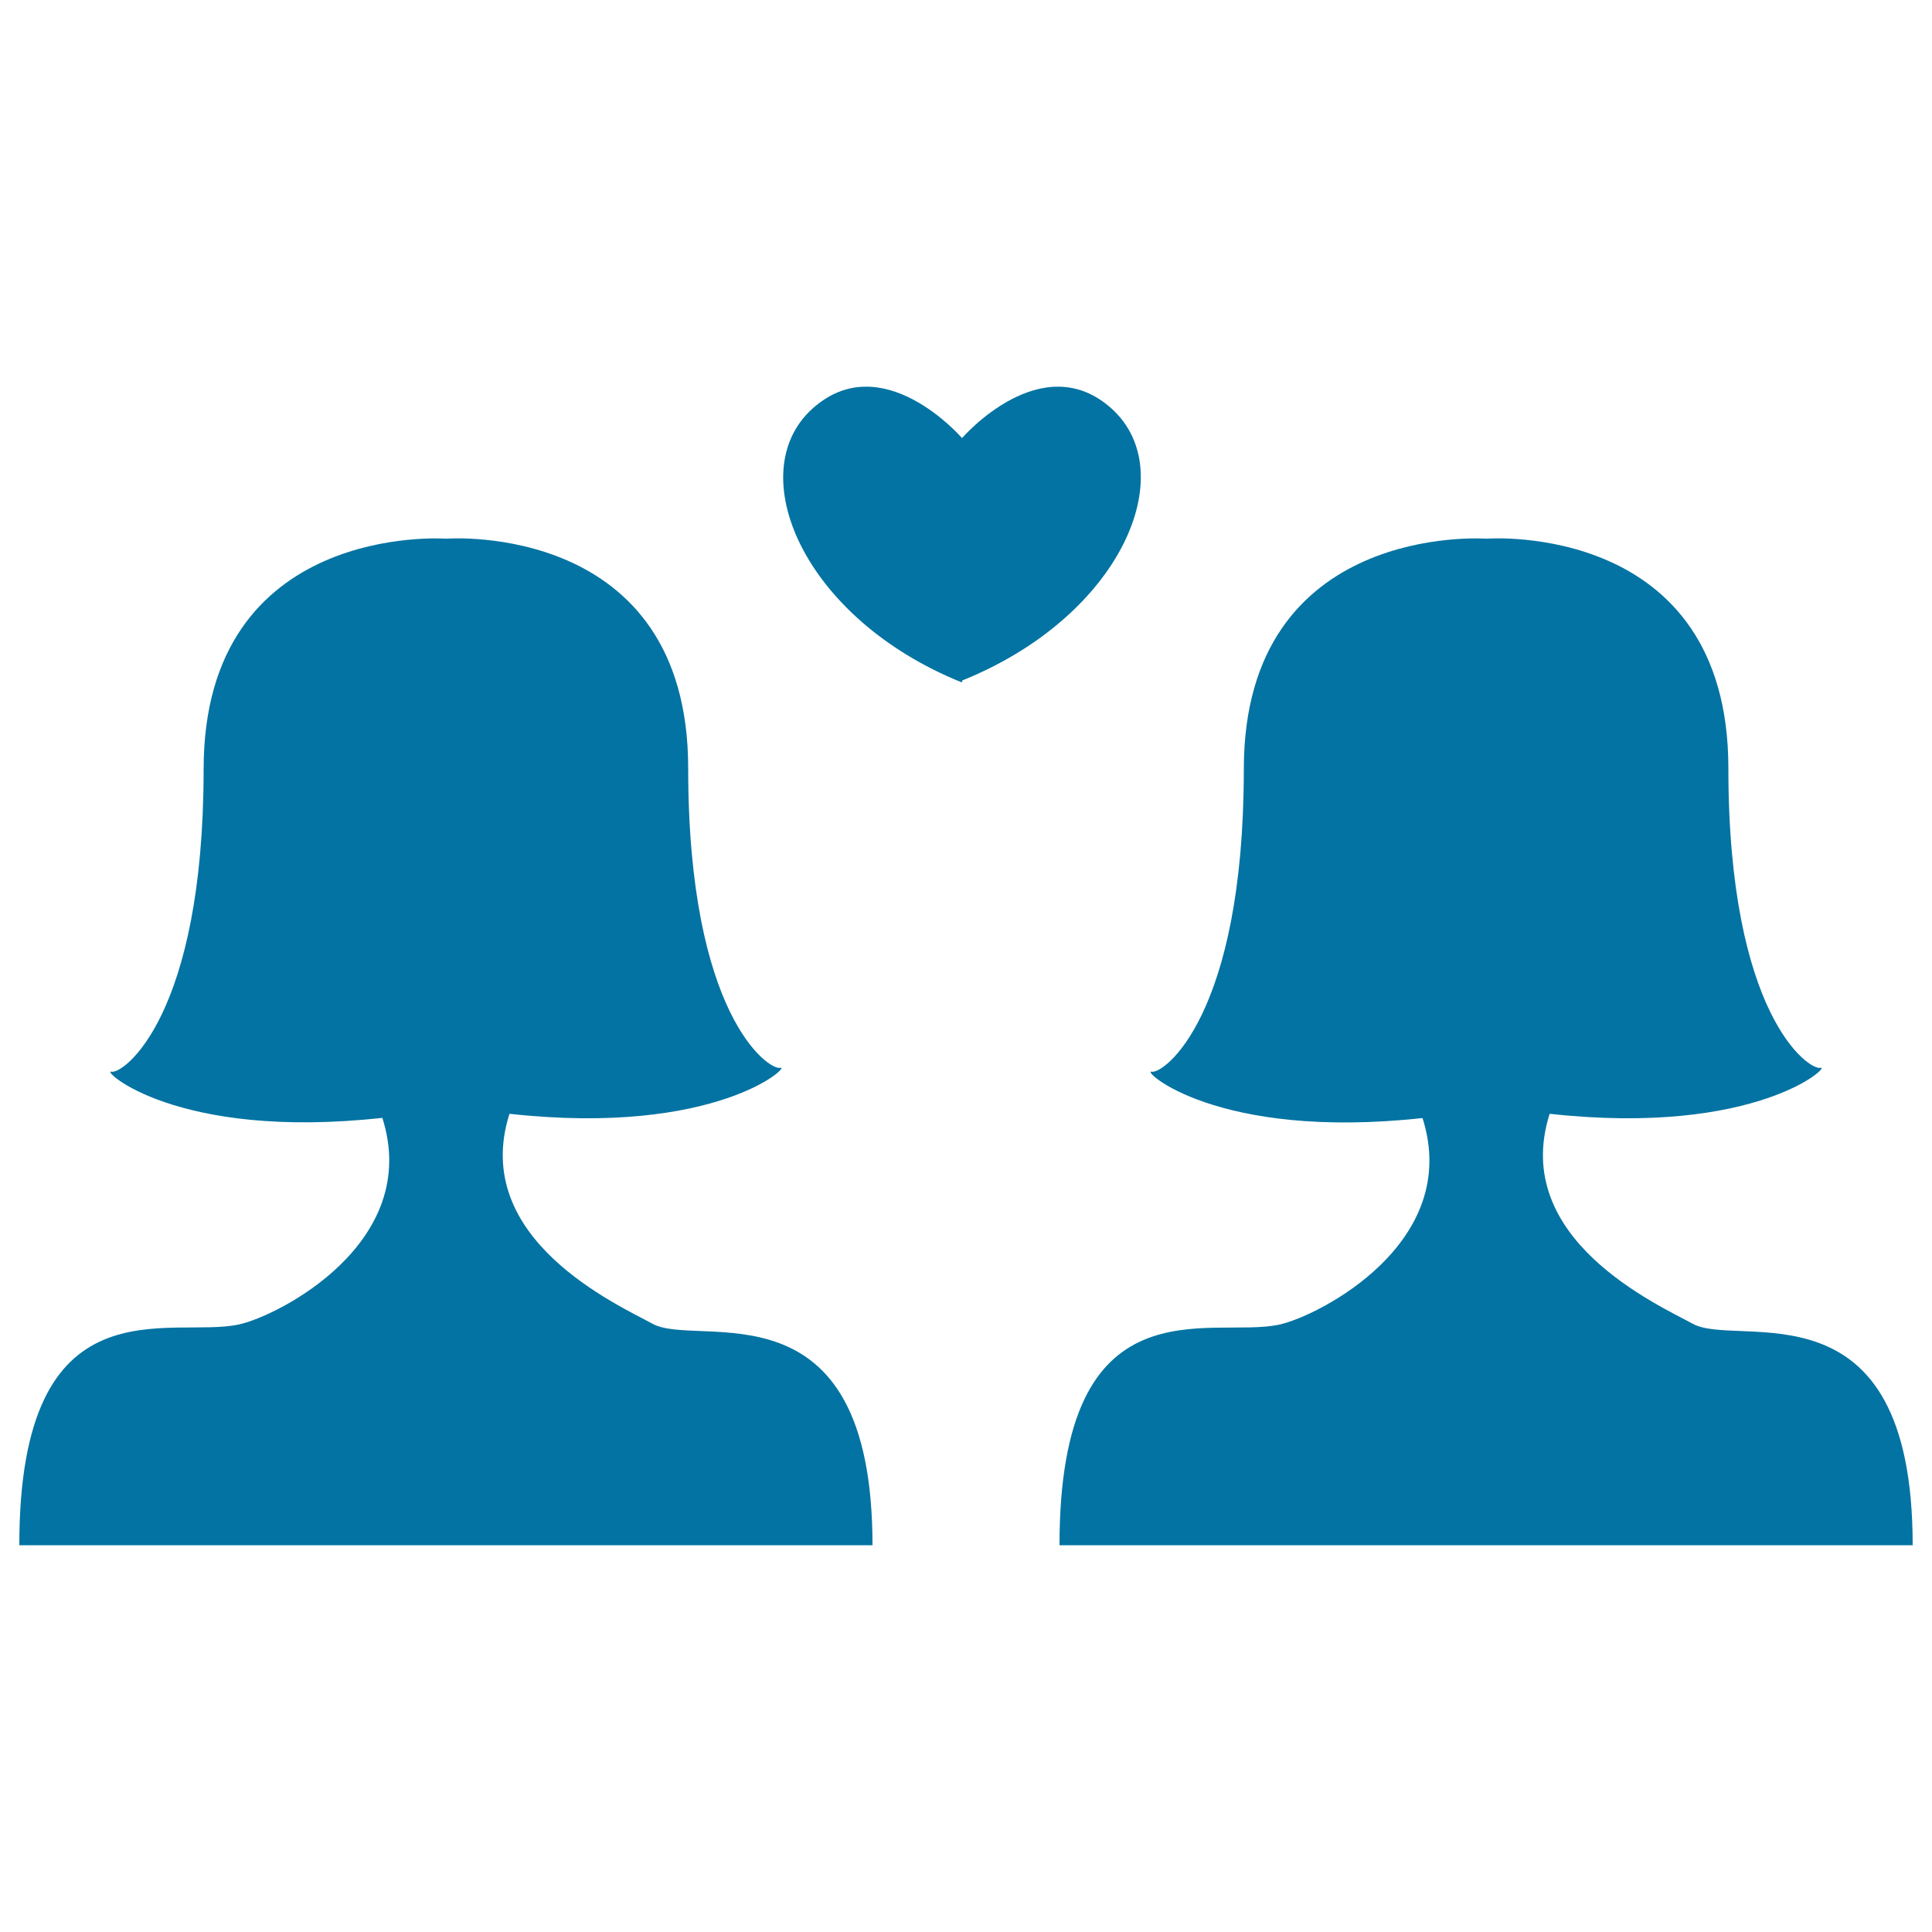
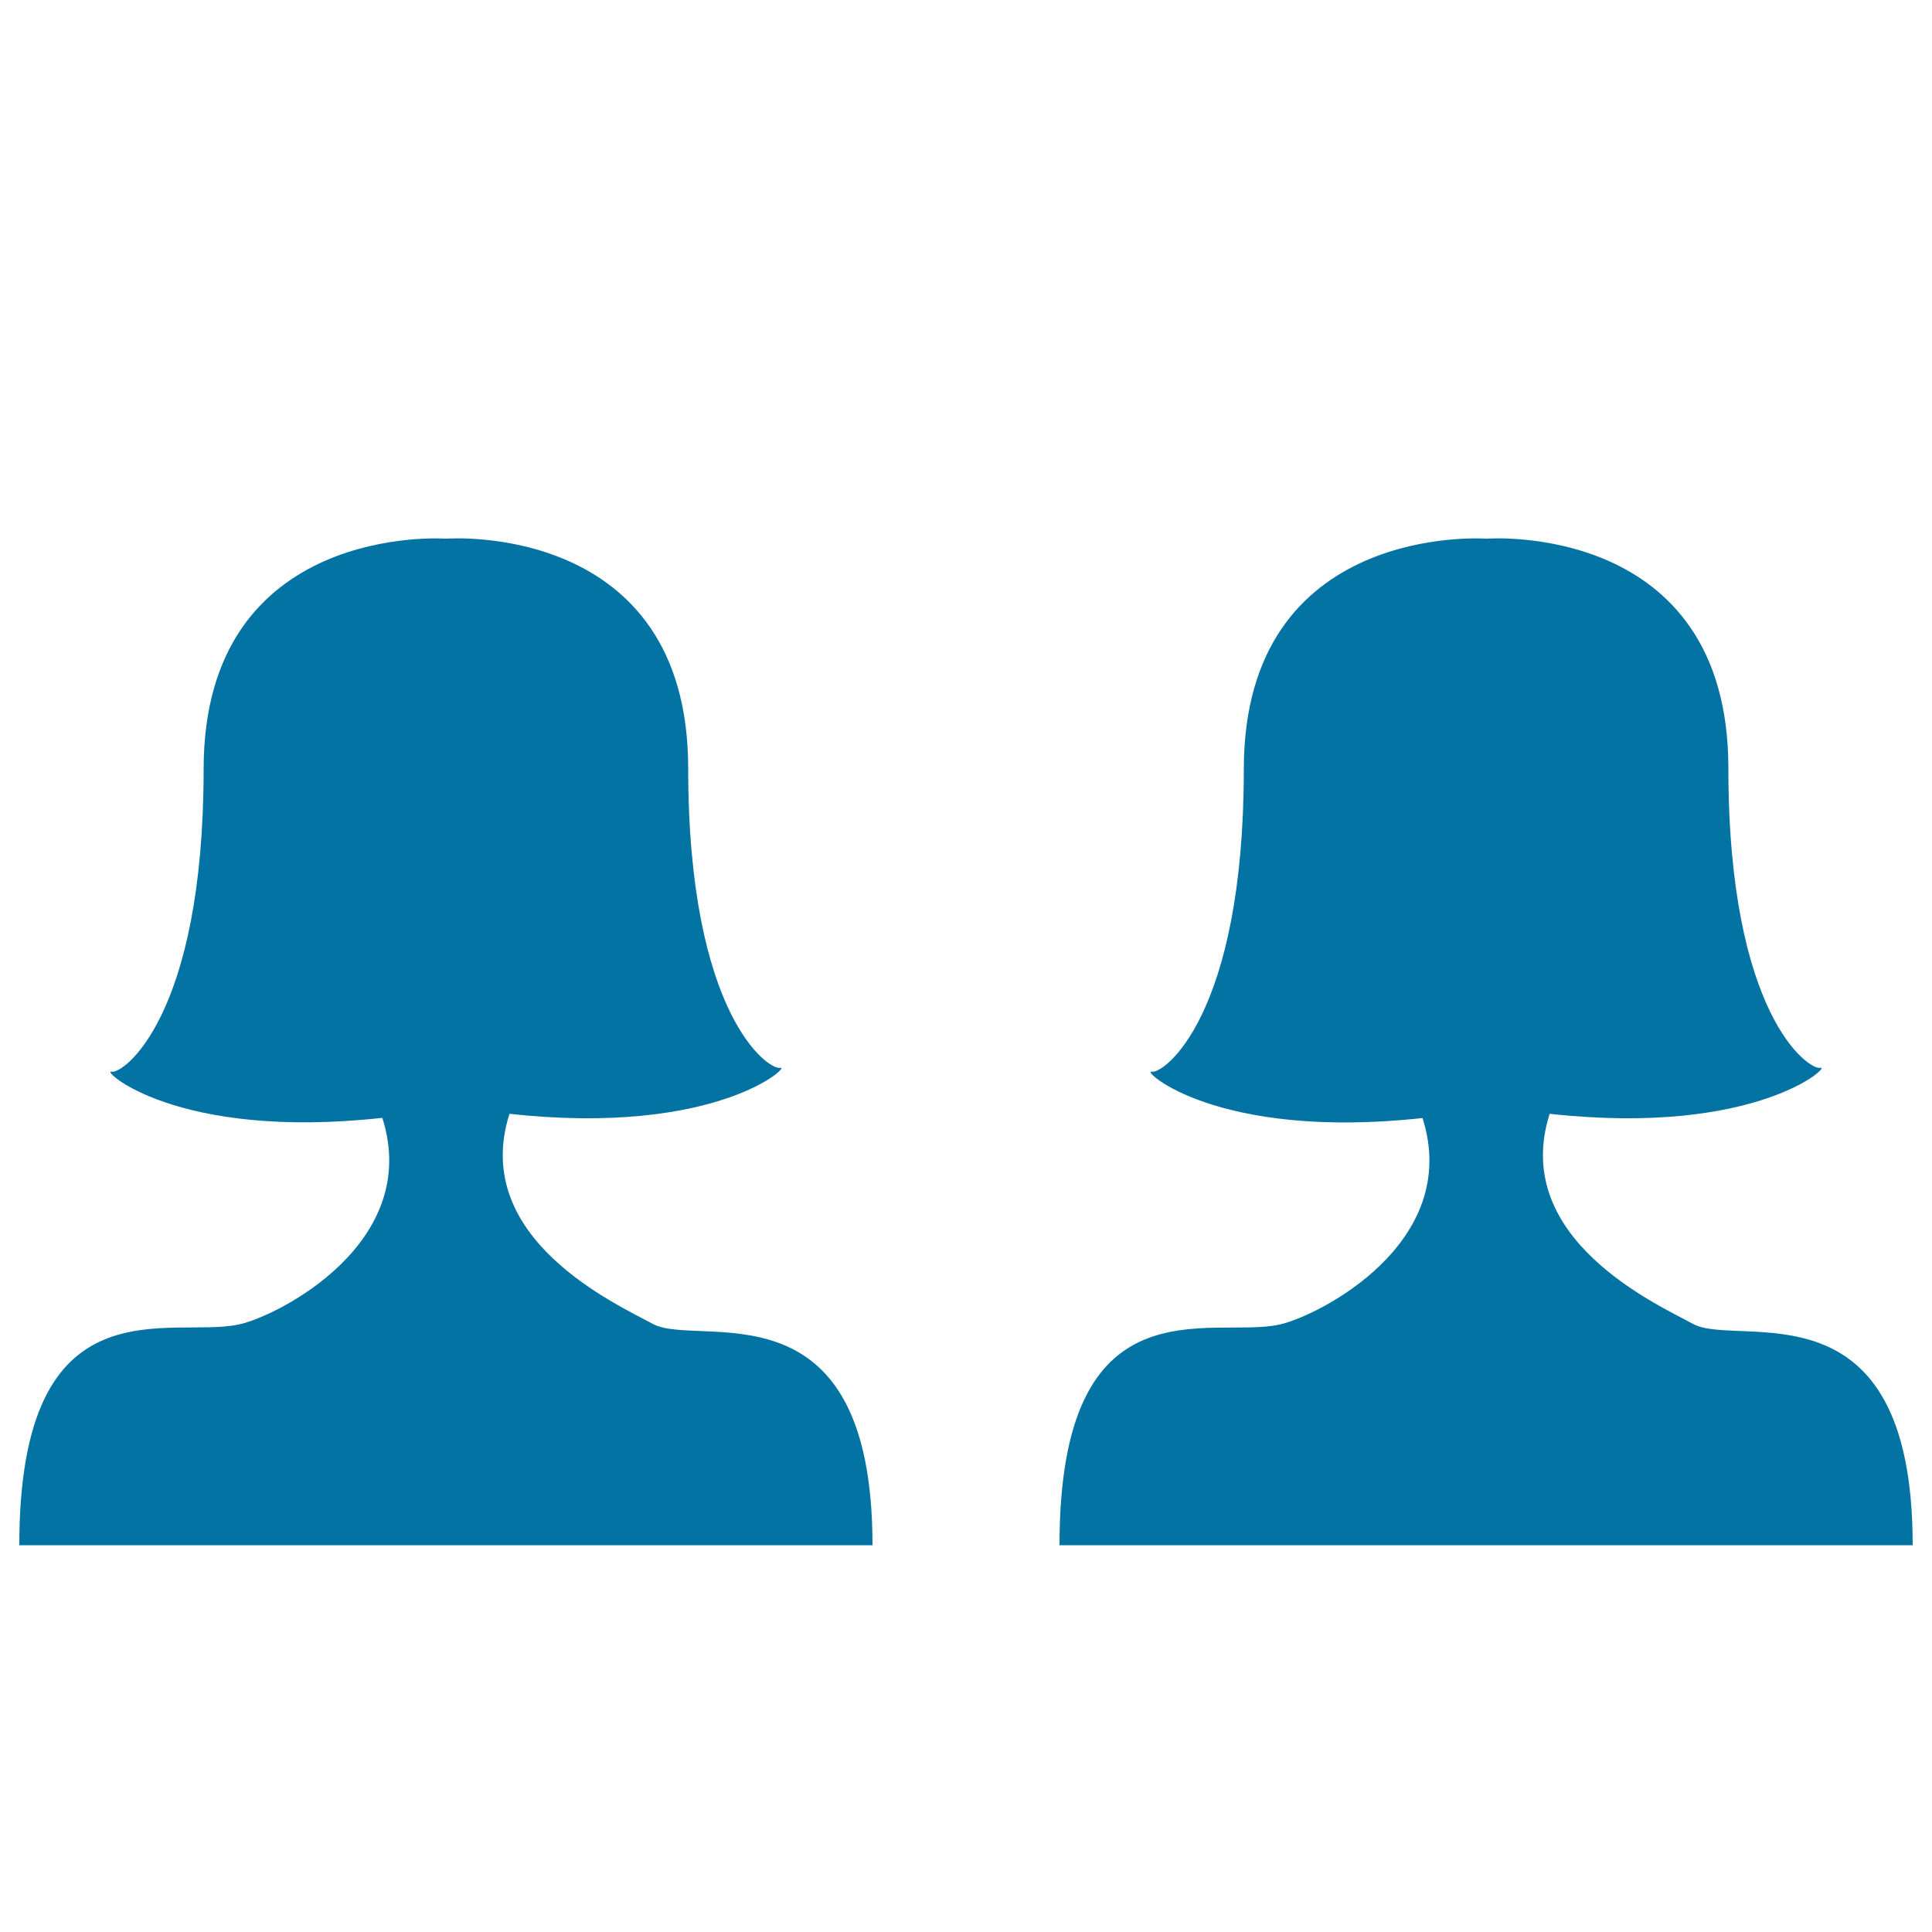
<svg xmlns="http://www.w3.org/2000/svg" viewBox="0 0 1000 1000" style="fill:#0273a2">
  <title>Women Couple SVG icon</title>
  <g>
    <g>
-       <path d="M497.8,353.2l0.3-1c82.1-33.1,113.7-107.2,77.6-140.4c-36.2-33.1-77.6,14.8-77.6,14.8h-0.3c0,0-41.4-47.9-77.6-14.8C384,245,415.7,320.1,497.8,353.2z" />
      <path d="M246.8,799.8h204.8c0-138.9-90.2-101.6-113.8-114.6c-17.9-9.8-94.7-43.9-74.1-108.7c107.4,11.8,146.1-25.3,140.2-23.8c-5.9,1.5-47.7-27.1-47.7-155.1S231.5,278.8,231.5,278.8h-1.2c0,0-124.9-8.7-124.9,119.3S63.6,556.2,57.7,554.7c-5.9-1.5,32.8,35.7,140.2,23.9c20.6,64.7-53.9,102.5-74.1,106.9C88.3,693.4,10,660.9,10,799.8h205.2H246.8z" />
      <path d="M736.3,578.7c20.6,64.7-53.9,102.5-74.1,106.9c-35.5,7.8-113.8-24.7-113.8,114.2h205.2h31.6H990c0-138.9-90.2-101.6-113.8-114.6c-17.9-9.8-94.7-43.9-74.1-108.7c107.4,11.8,146.1-25.3,140.2-23.8c-5.9,1.5-47.7-27.1-47.7-155.1S769.9,278.8,769.9,278.8h-1.2c0,0-124.9-8.7-124.9,119.3S602,556.2,596.1,554.7C590.2,553.3,628.9,590.4,736.3,578.7z" />
    </g>
  </g>
</svg>